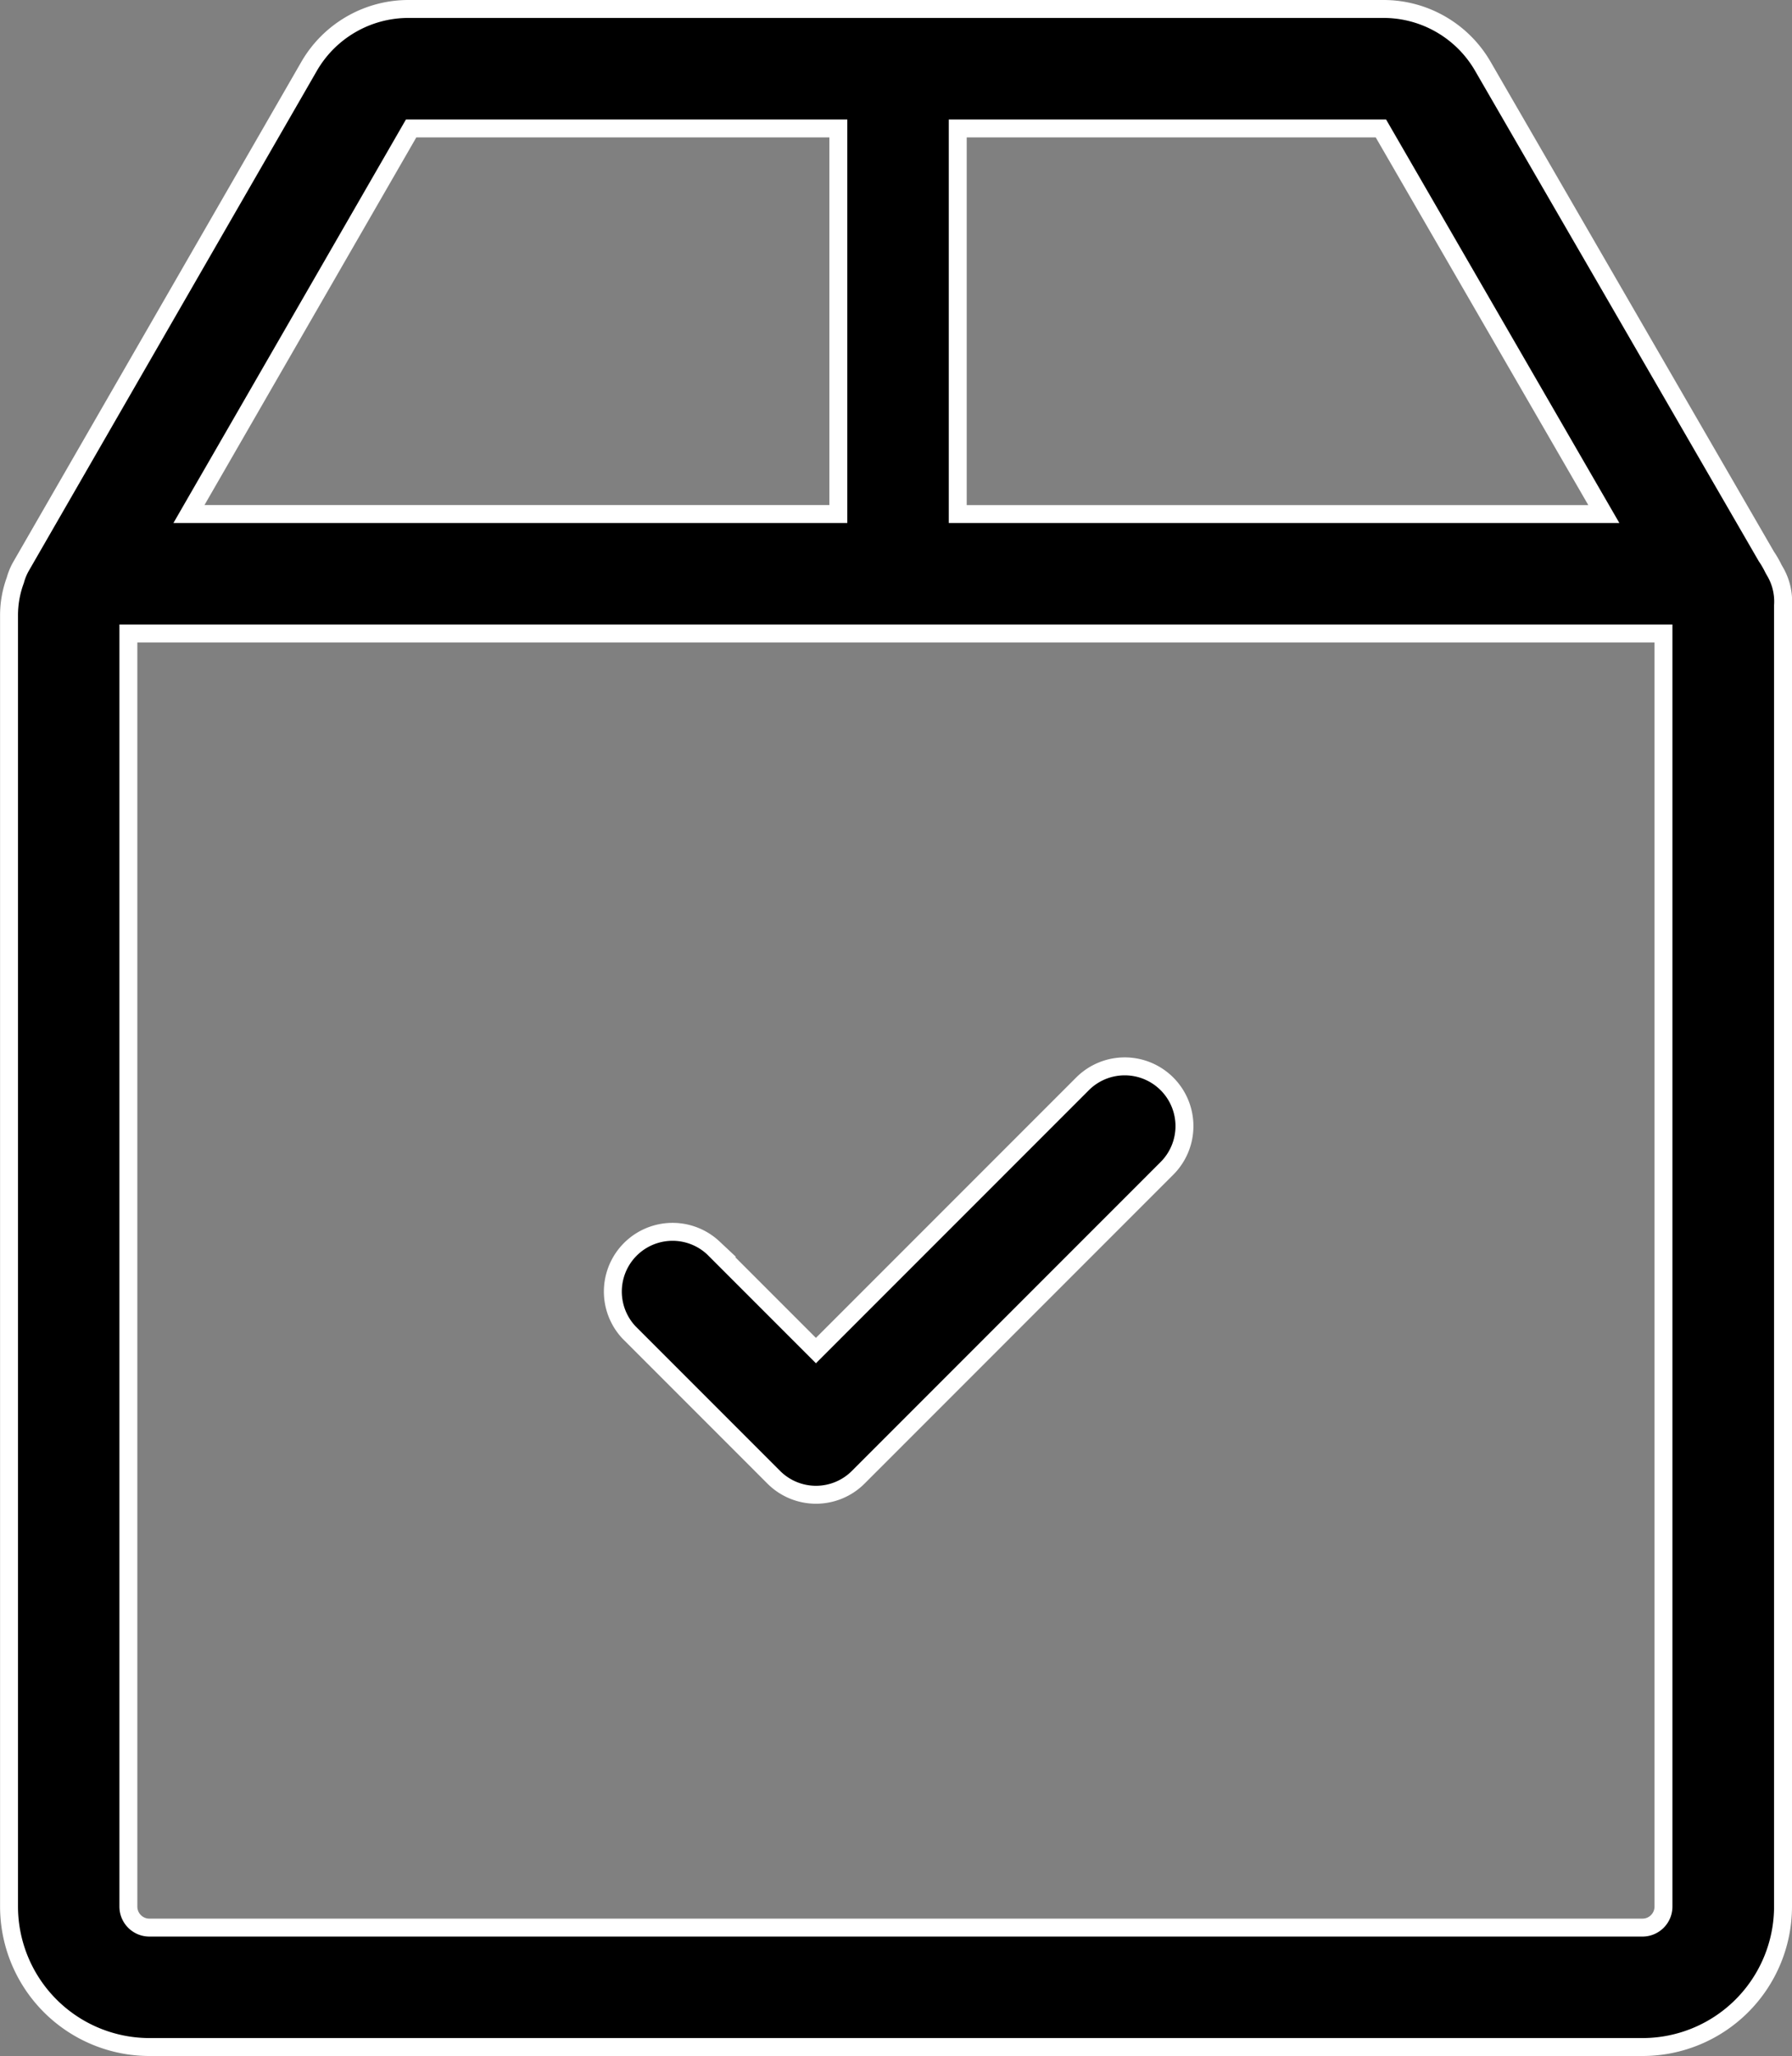
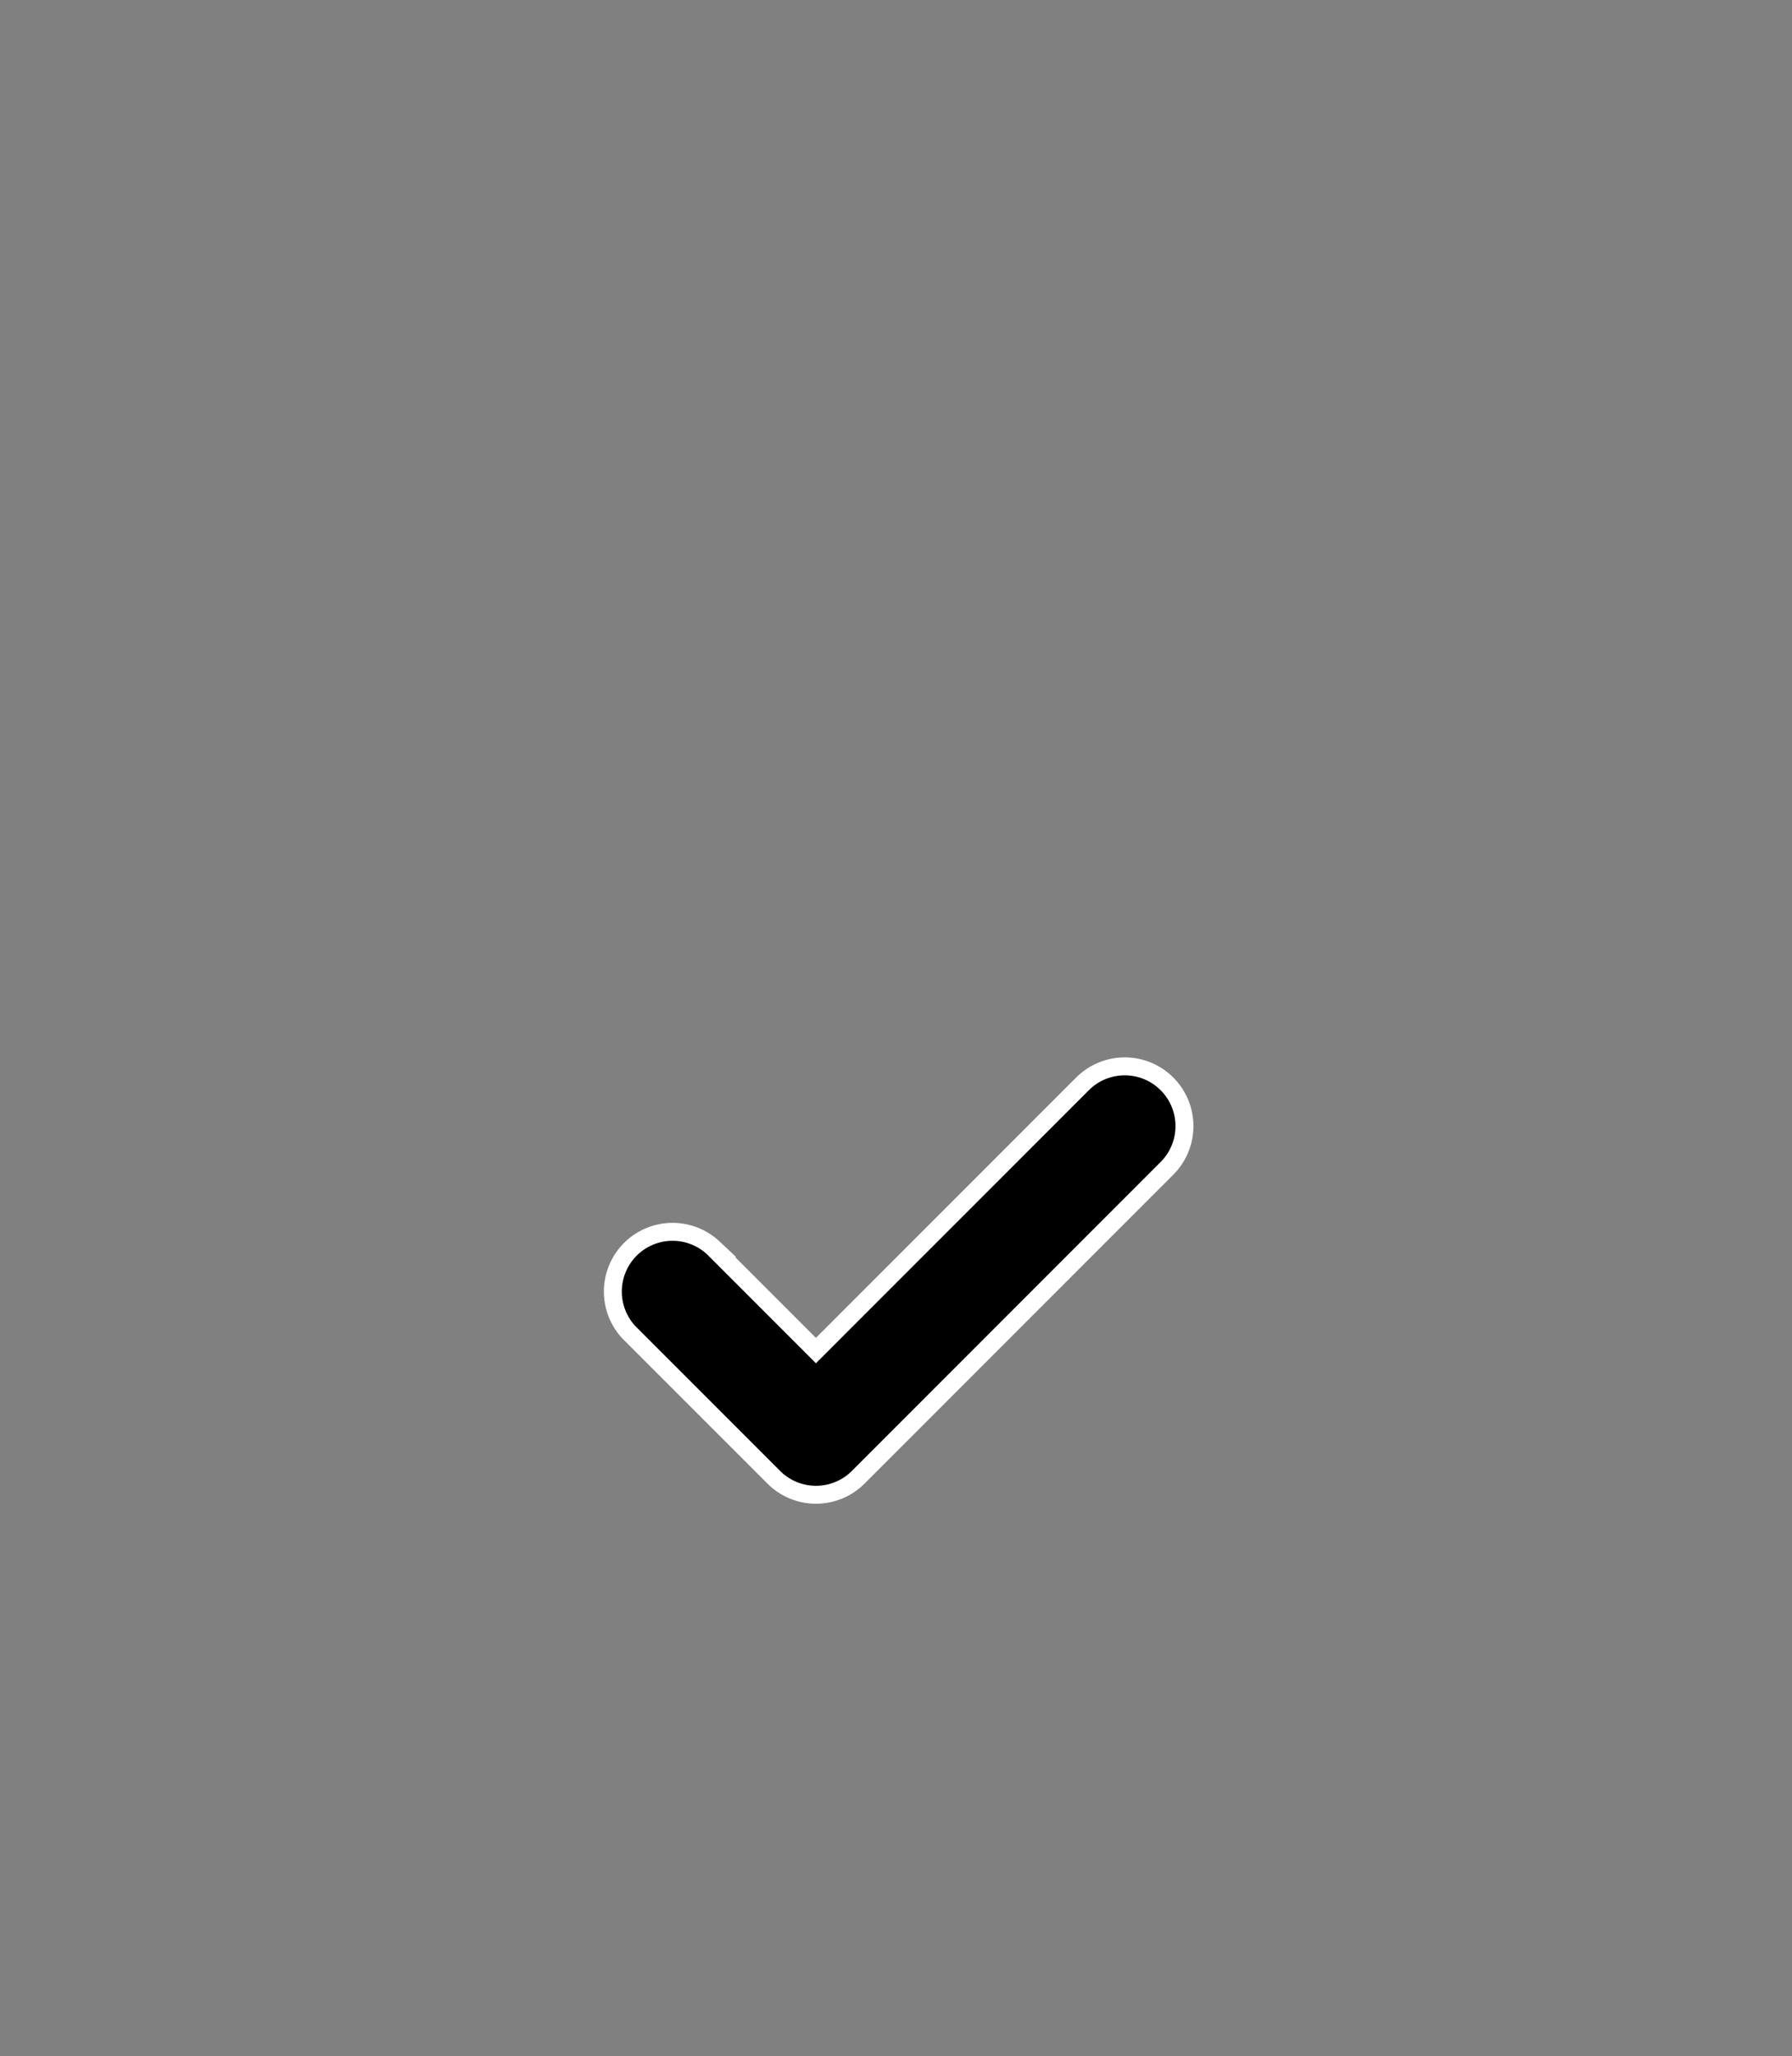
<svg xmlns="http://www.w3.org/2000/svg" width="49.972" height="57.309" viewBox="0 0 49.972 57.309">
  <rect x="0" y="0" width="49.972" height="57.309" fill="#808080" stroke="none" />
  <g id="sent" transform="translate(-32.812 0.25)">
-     <path id="Path_1494" data-name="Path 1494" d="M82.31,15.678l-.042-.073a2.682,2.682,0,0,0-.2-.347L74.164,1.6A3.2,3.2,0,0,0,71.4,0H44.2a3.2,3.2,0,0,0-2.769,1.6L33.4,15.534a1.667,1.667,0,0,0-.161.39,2.814,2.814,0,0,0-.175.979v35.99a3.919,3.919,0,0,0,3.915,3.915H78.619a3.919,3.919,0,0,0,3.915-3.915V16.772c0-.048,0-.1,0-.144A1.657,1.657,0,0,0,82.31,15.678ZM59.52,3.33h11.8l6.217,10.749H59.52Zm-15.243,0H56.19V14.078H38.081ZM79.2,52.894a.586.586,0,0,1-.585.585H36.977a.586.586,0,0,1-.585-.585V17.408H79.2Z" stroke="#fff" stroke-width="0.5" />
    <path id="Path_1495" data-name="Path 1495" d="M200,266.119a1.665,1.665,0,0,0-2.355,0l-7.434,7.434-2.859-2.859A1.665,1.665,0,0,0,185,273.049l4.036,4.036a1.665,1.665,0,0,0,2.354,0L200,268.474A1.665,1.665,0,0,0,200,266.119Z" transform="translate(-134.646 -236.158)" stroke="#fff" stroke-width="0.5" />
  </g>
</svg>